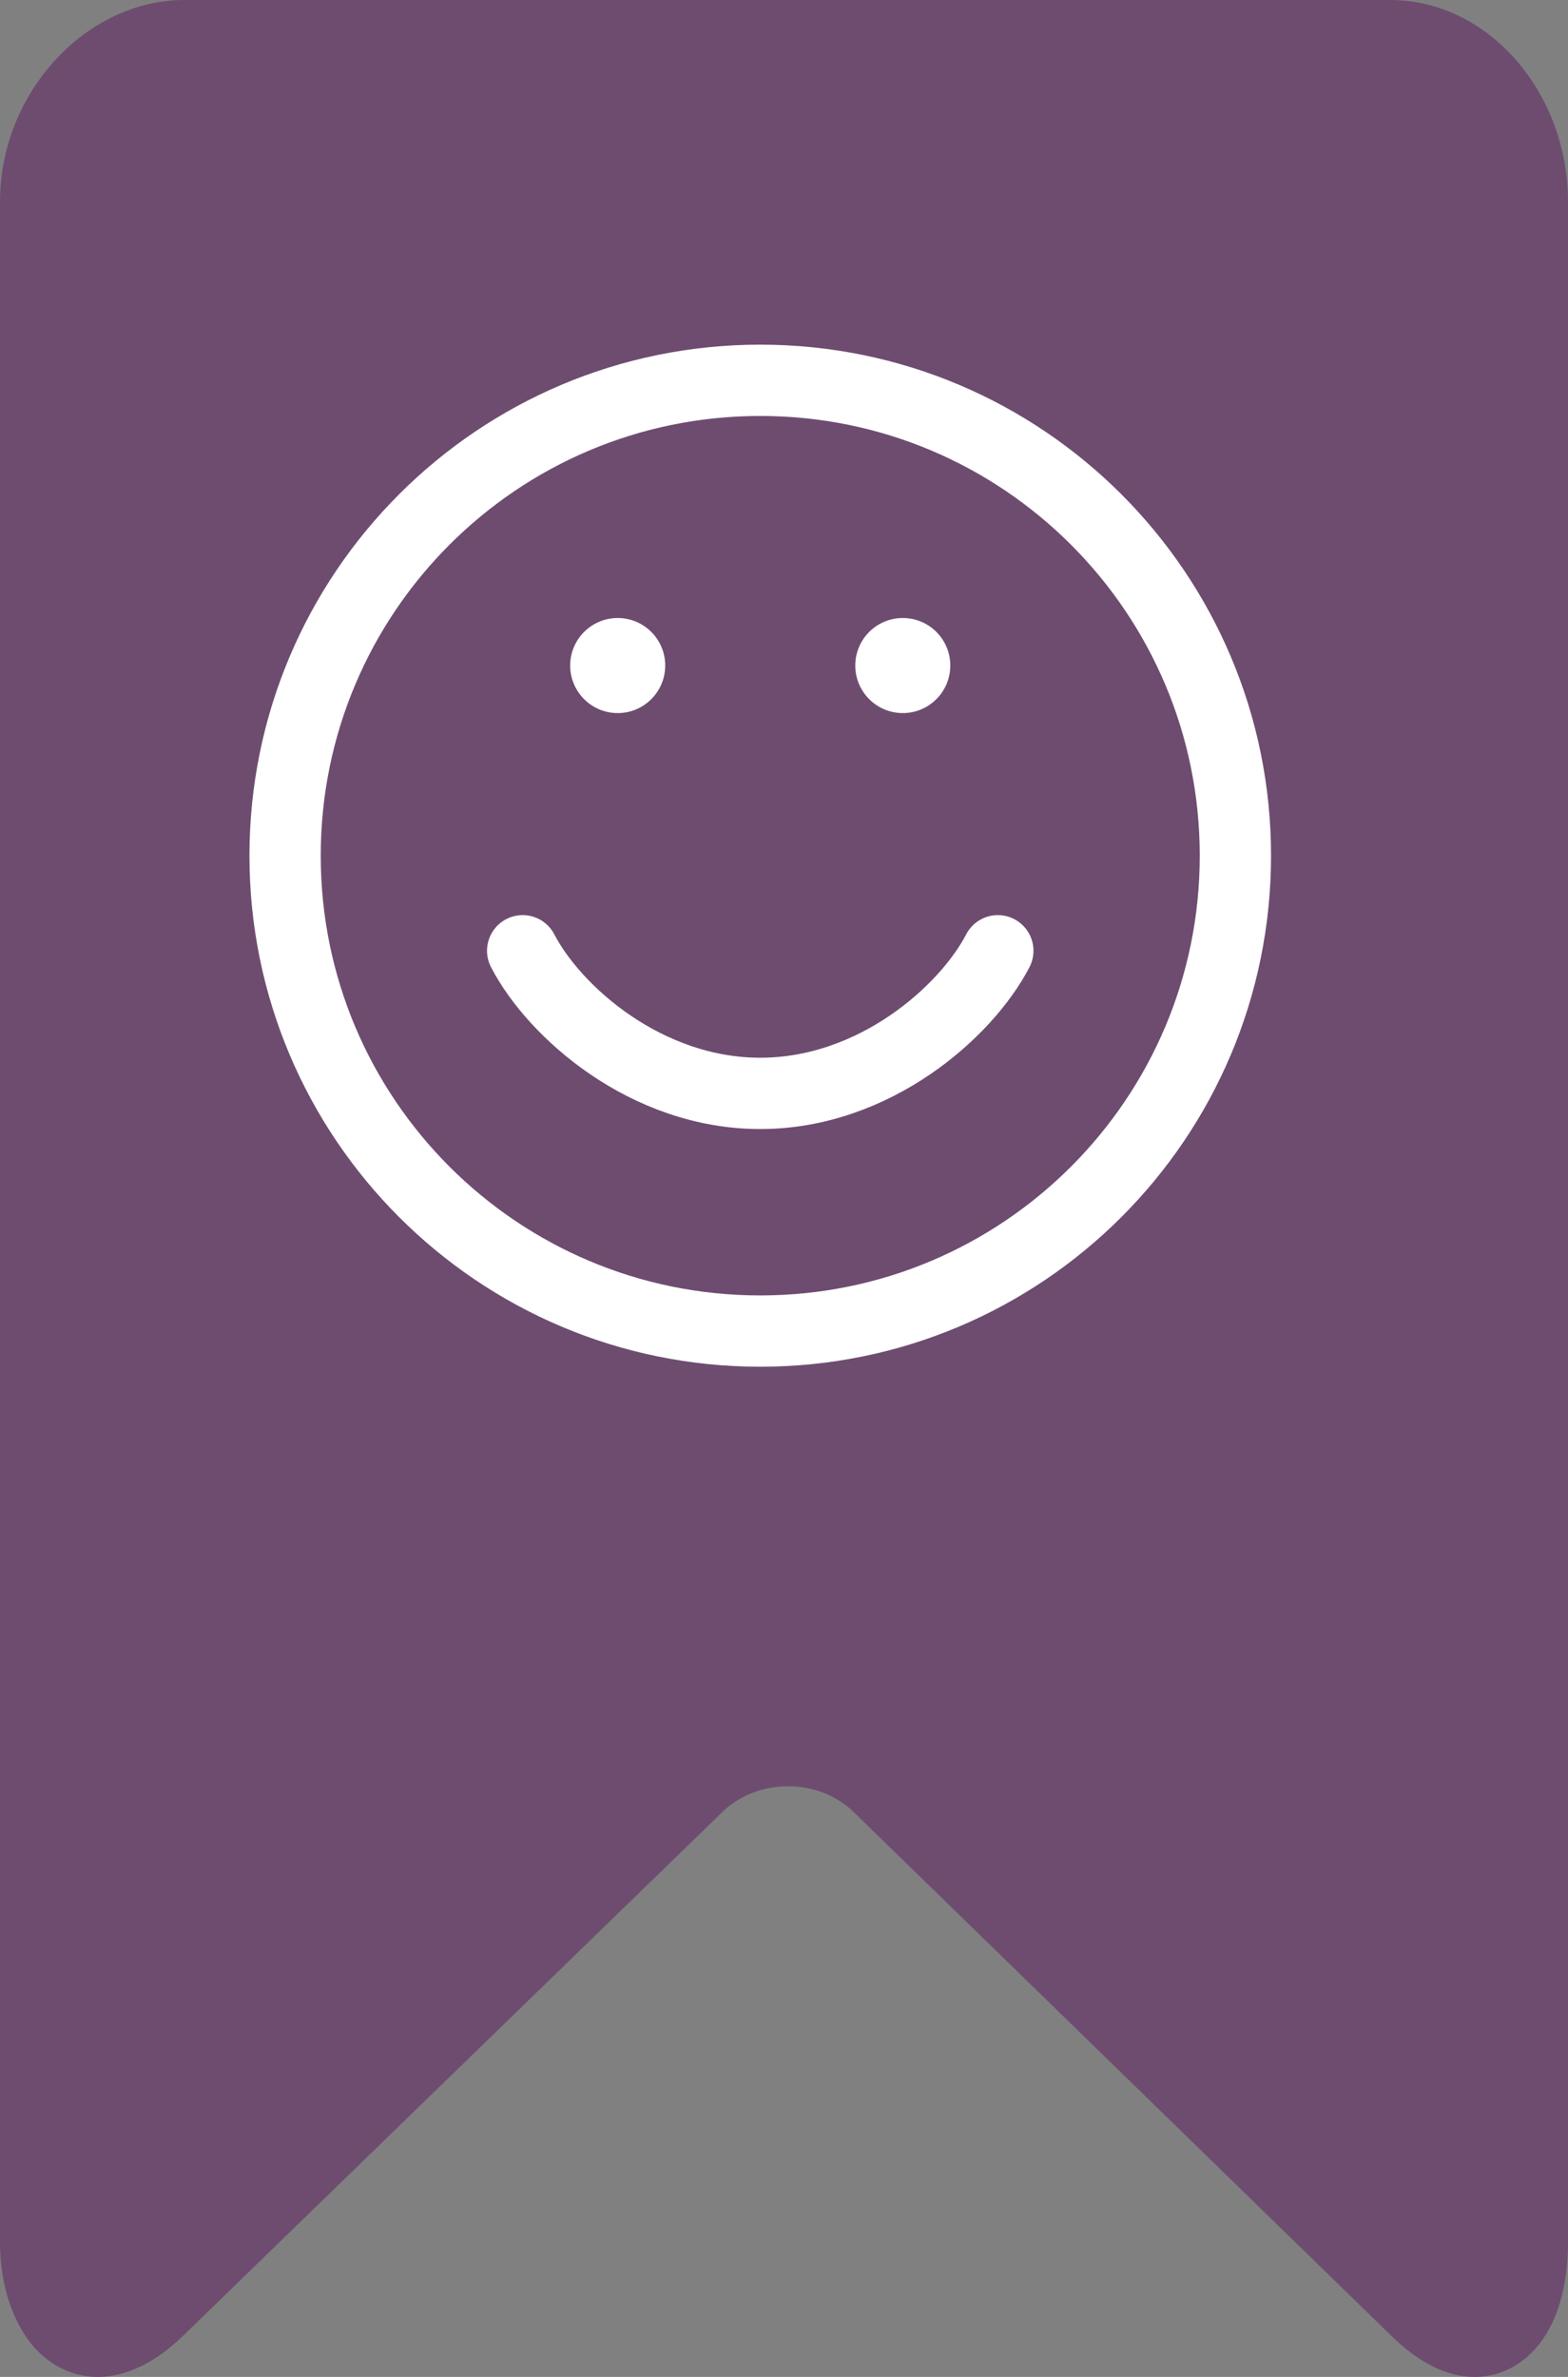
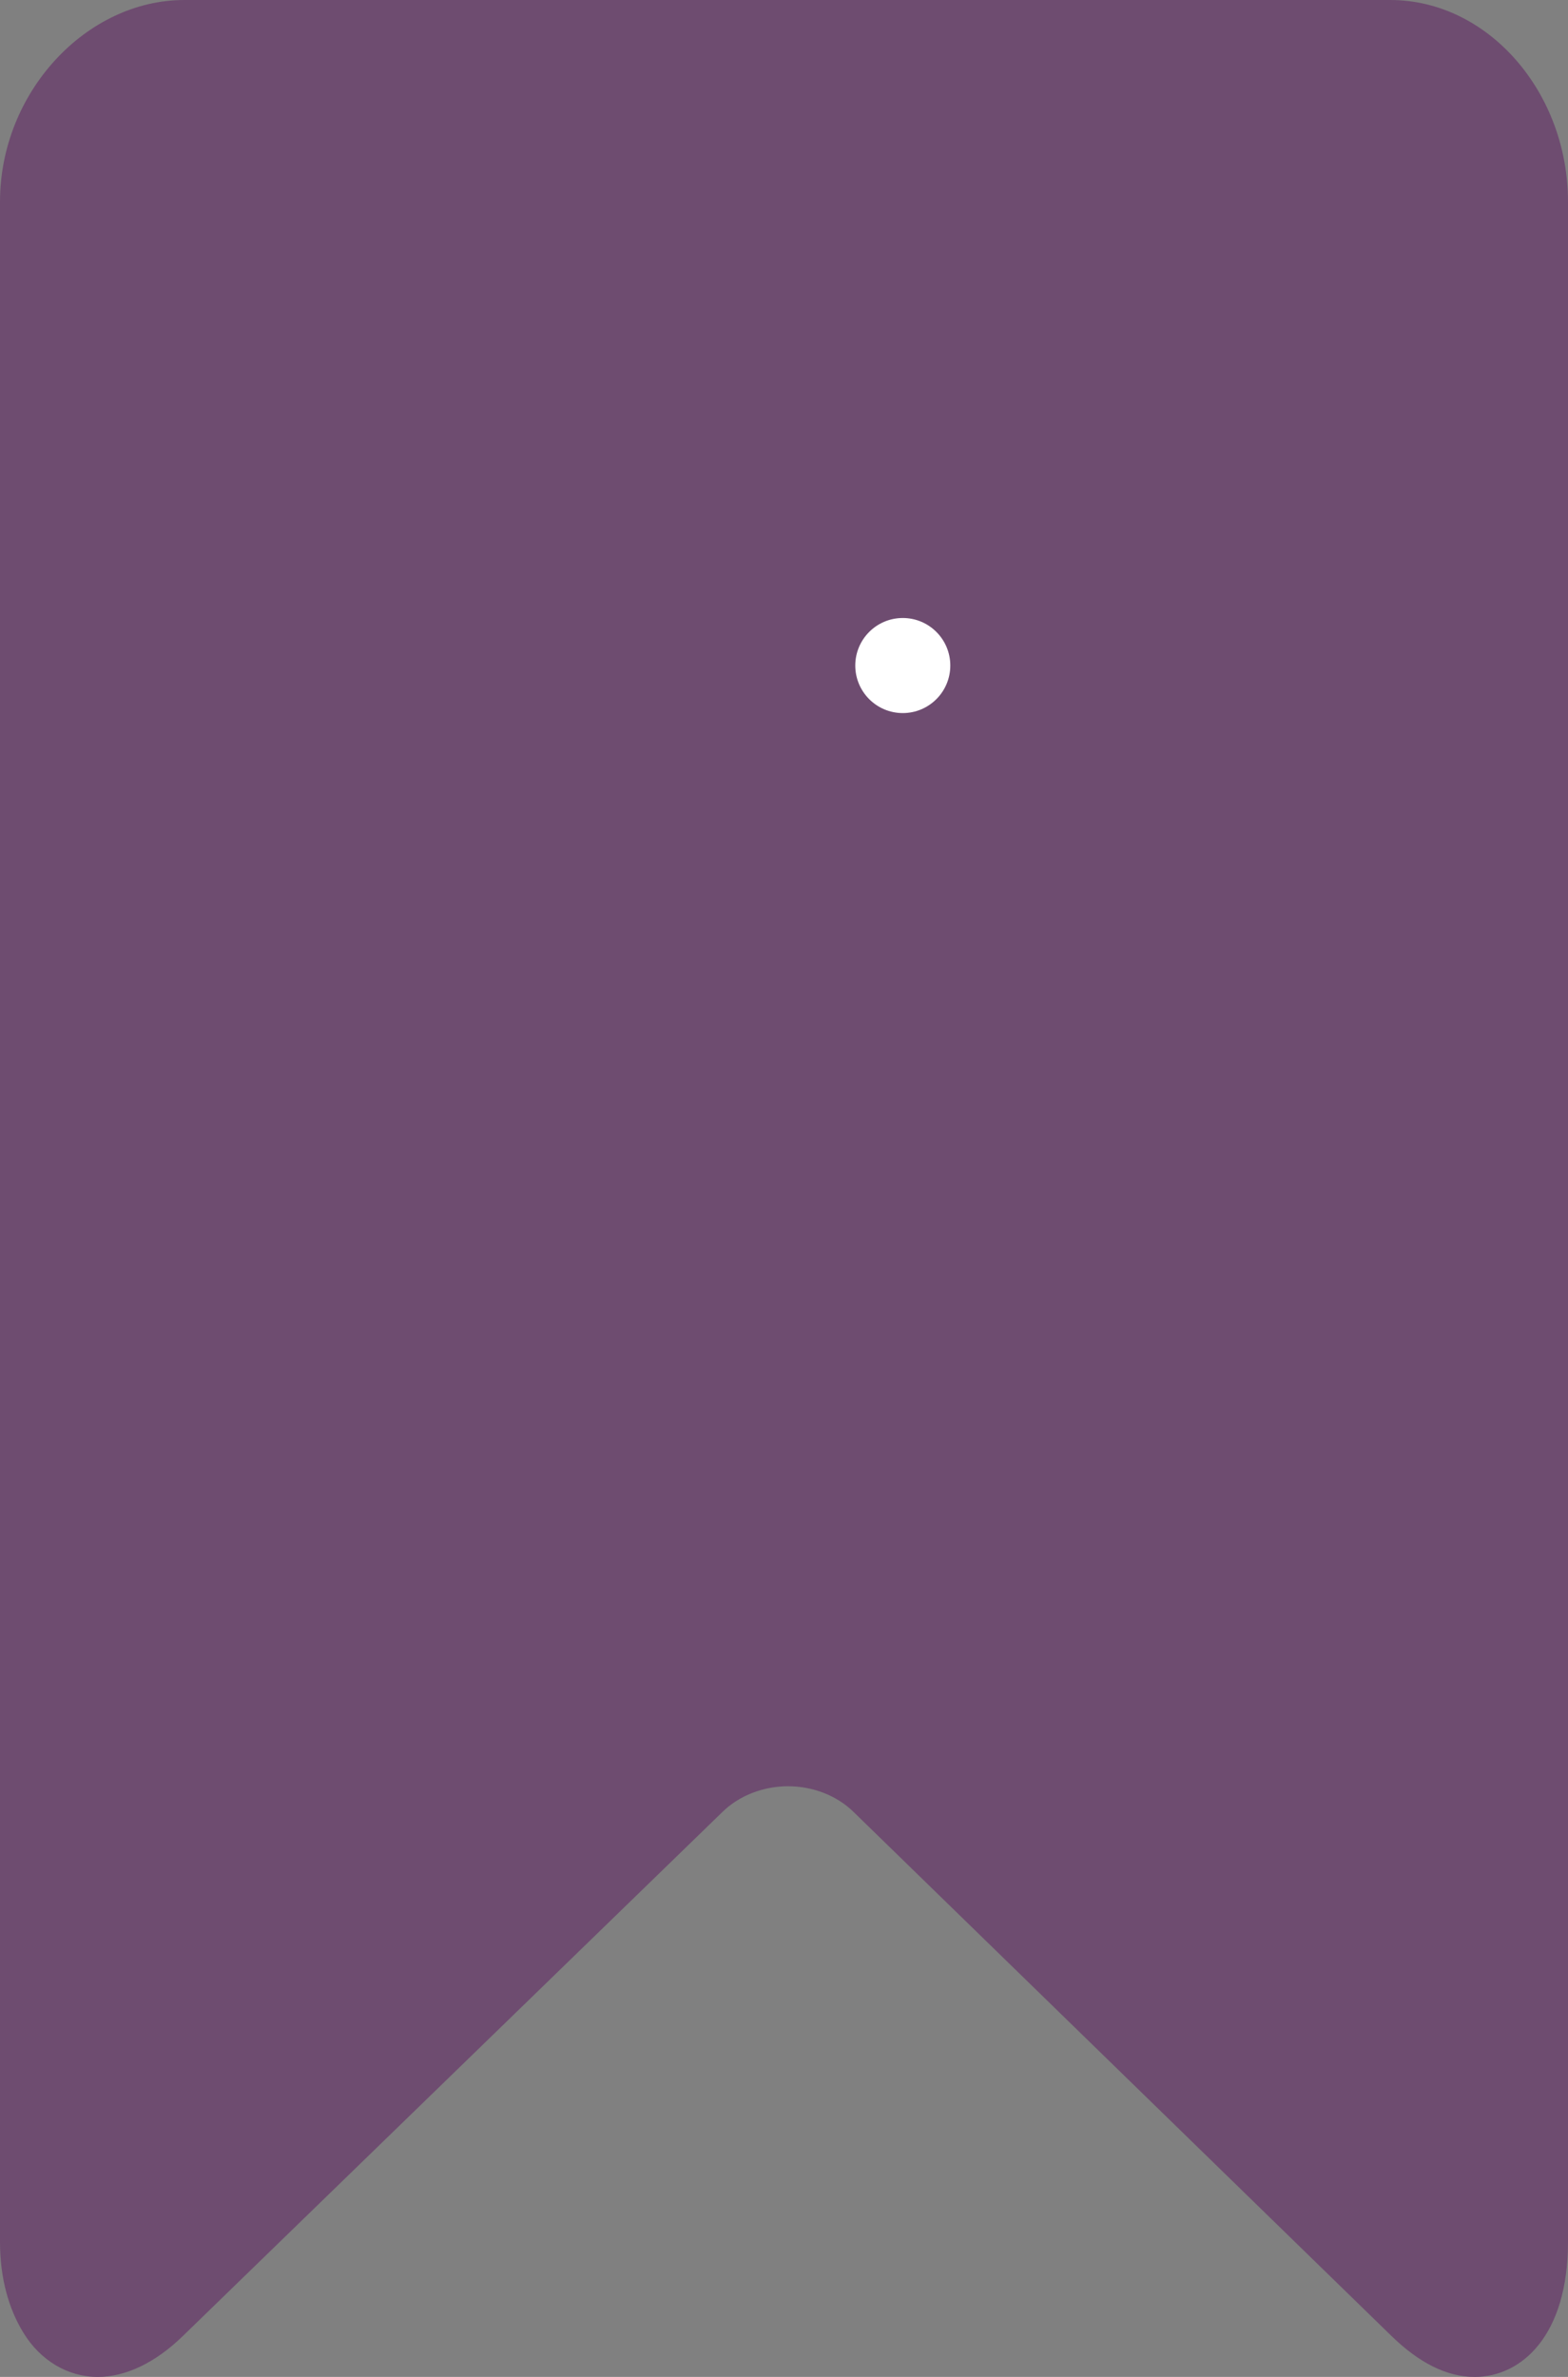
<svg xmlns="http://www.w3.org/2000/svg" width="33" height="50" viewBox="0 0 33 50" fill="none">
  <rect x="0" y="0" width="33" height="50" fill="#808080" stroke="none" />
  <path d="M29.256 0H3.881C1.815 0 0 1.944 0 4.244V47.16C0 47.93 0.187 48.572 0.49 49.067C0.851 49.66 1.433 50 2.057 50C2.647 50 3.275 49.7 3.855 49.133L15.207 38.113C15.558 37.771 16.062 37.575 16.585 37.575C17.109 37.575 17.611 37.771 17.963 38.114L29.278 49.132C29.86 49.7 30.445 50 31.034 50C32.029 50 33 49.122 33 47.16V4.244C33 1.944 31.323 0 29.256 0Z" fill="#6E4C70" />
-   <path d="M11 20C11.667 21.286 13.6 23 16 23C18.4 23 20.333 21.286 21 20M26 18C26 23.523 21.523 28 16 28C10.477 28 6 23.523 6 18C6 12.477 10.477 8 16 8C21.523 8 26 12.477 26 18Z" stroke="white" stroke-width="1.5" stroke-linecap="round" />
-   <path d="M14 14C14 14.552 13.552 15 13 15C12.448 15 12 14.552 12 14C12 13.448 12.448 13 13 13C13.552 13 14 13.448 14 14Z" fill="white" />
  <path d="M20 14C20 14.552 19.552 15 19 15C18.448 15 18 14.552 18 14C18 13.448 18.448 13 19 13C19.552 13 20 13.448 20 14Z" fill="white" />
</svg>